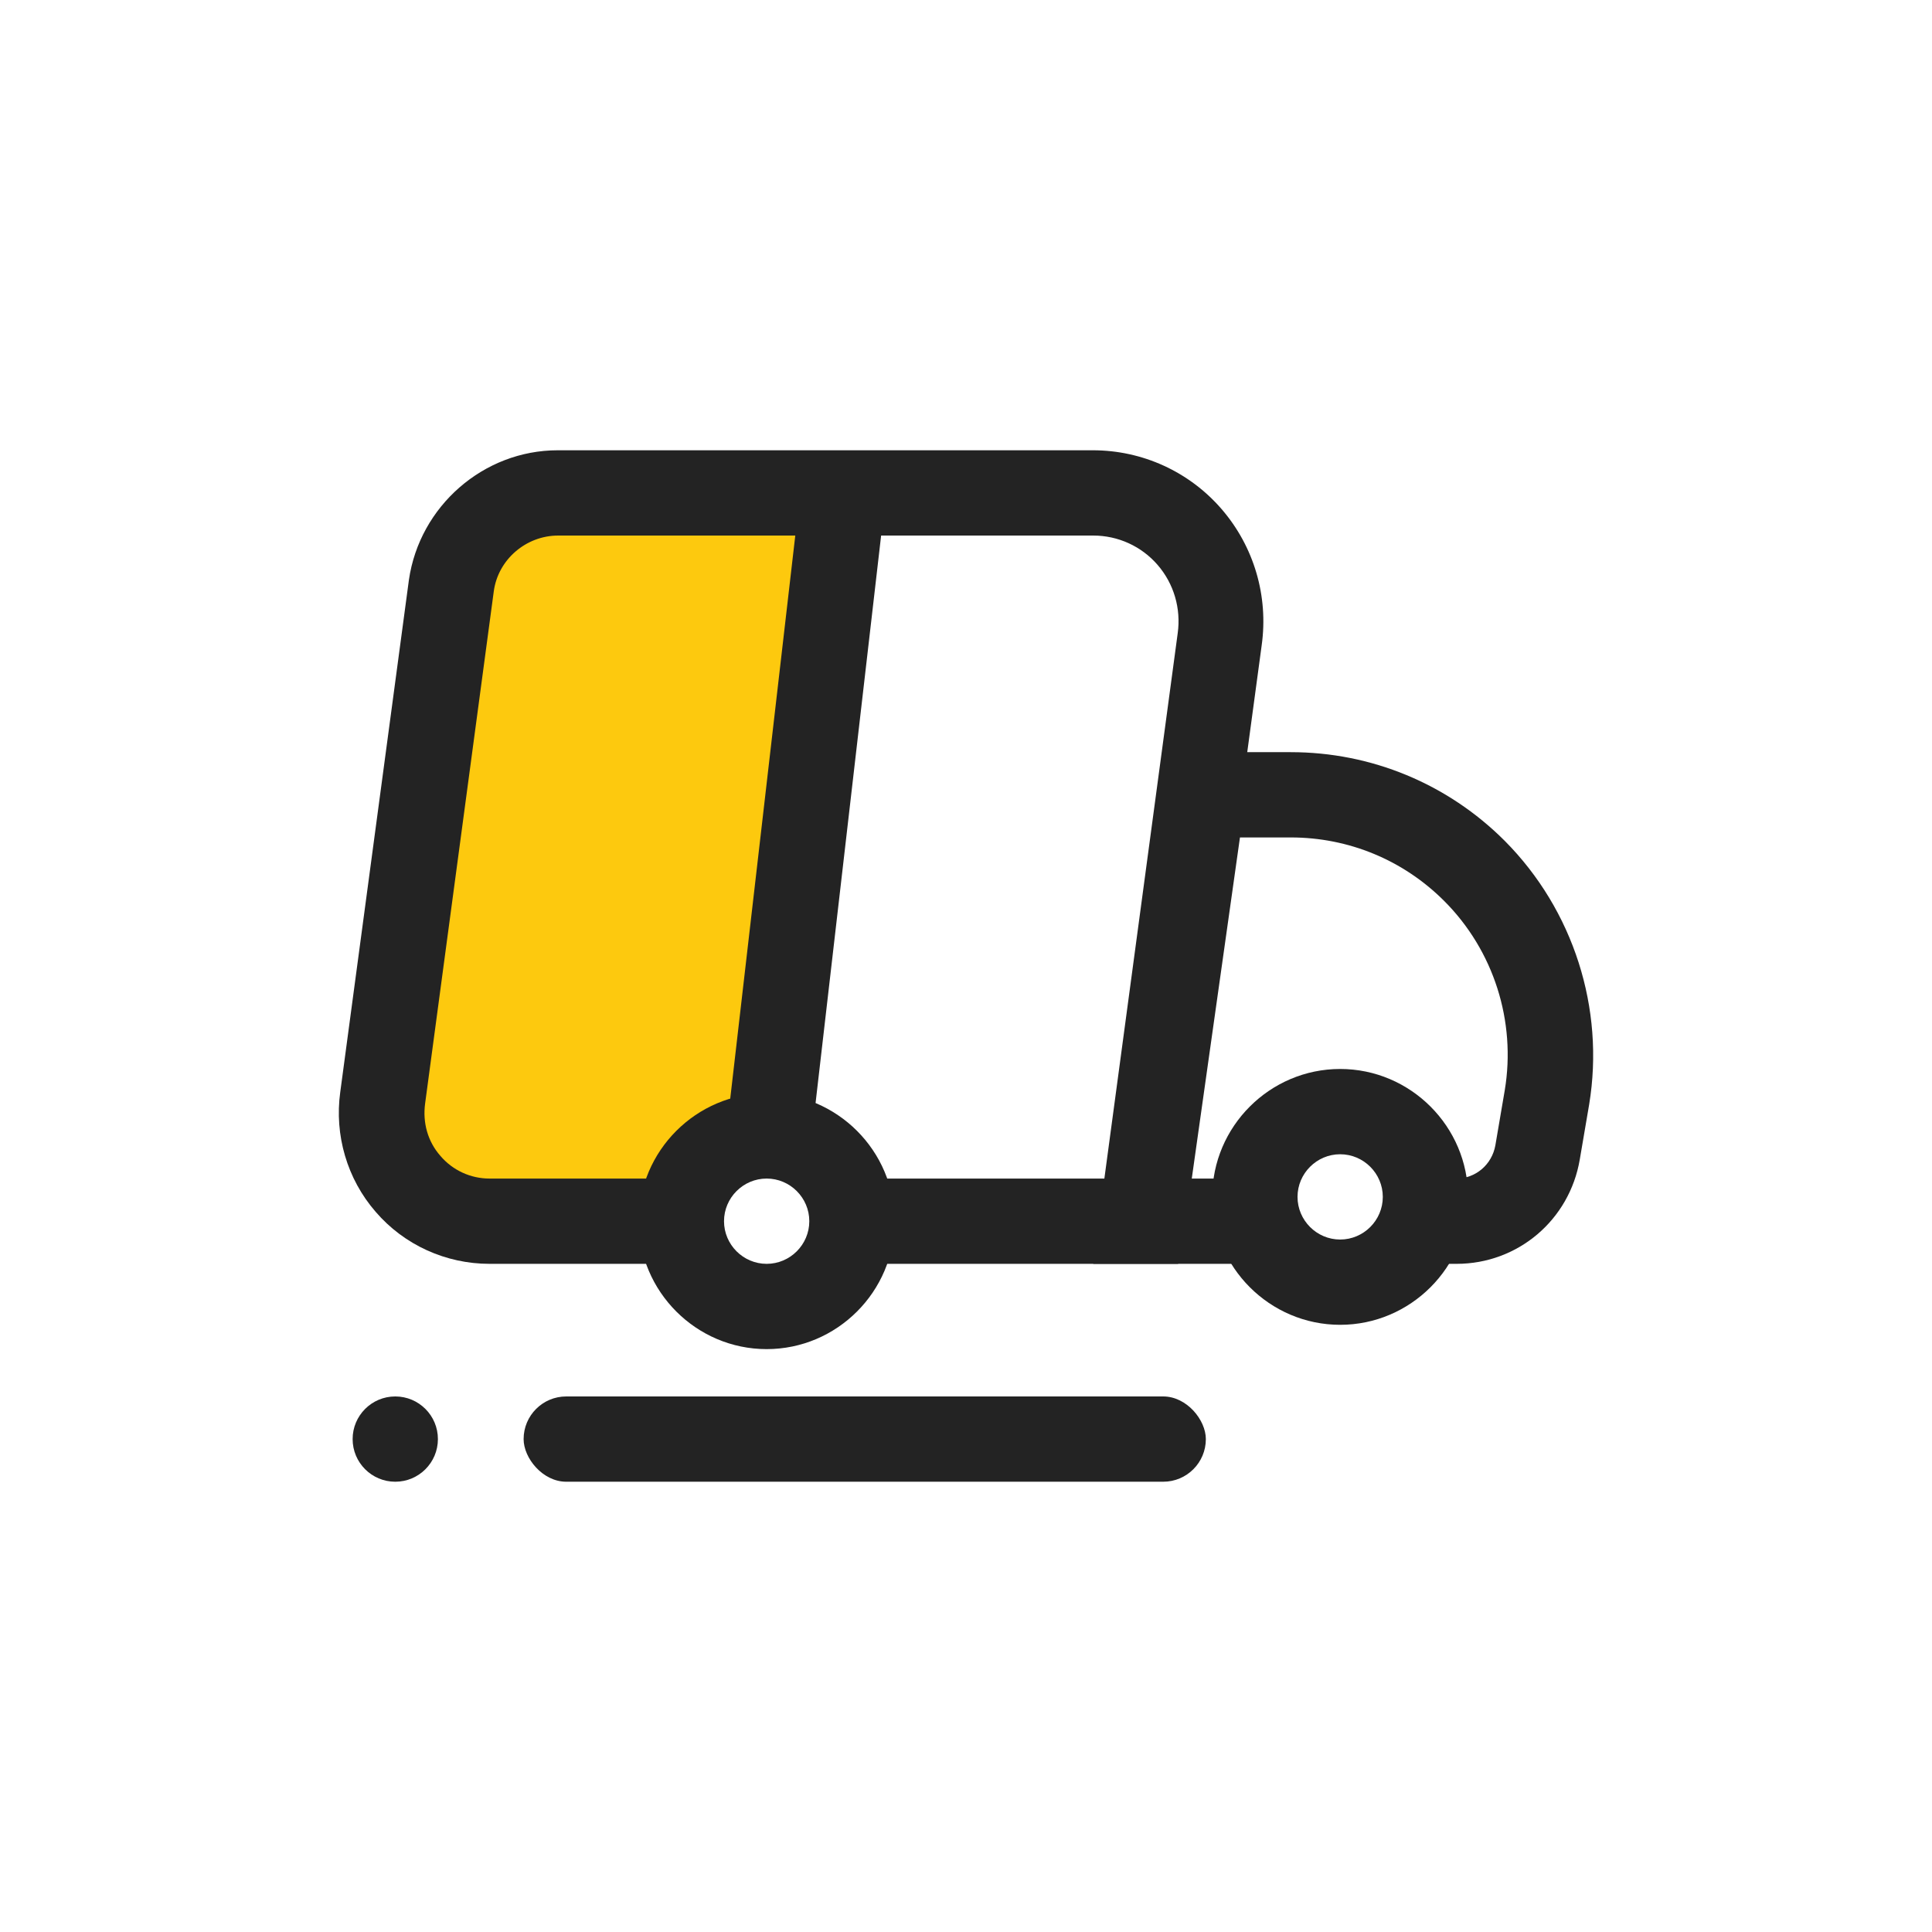
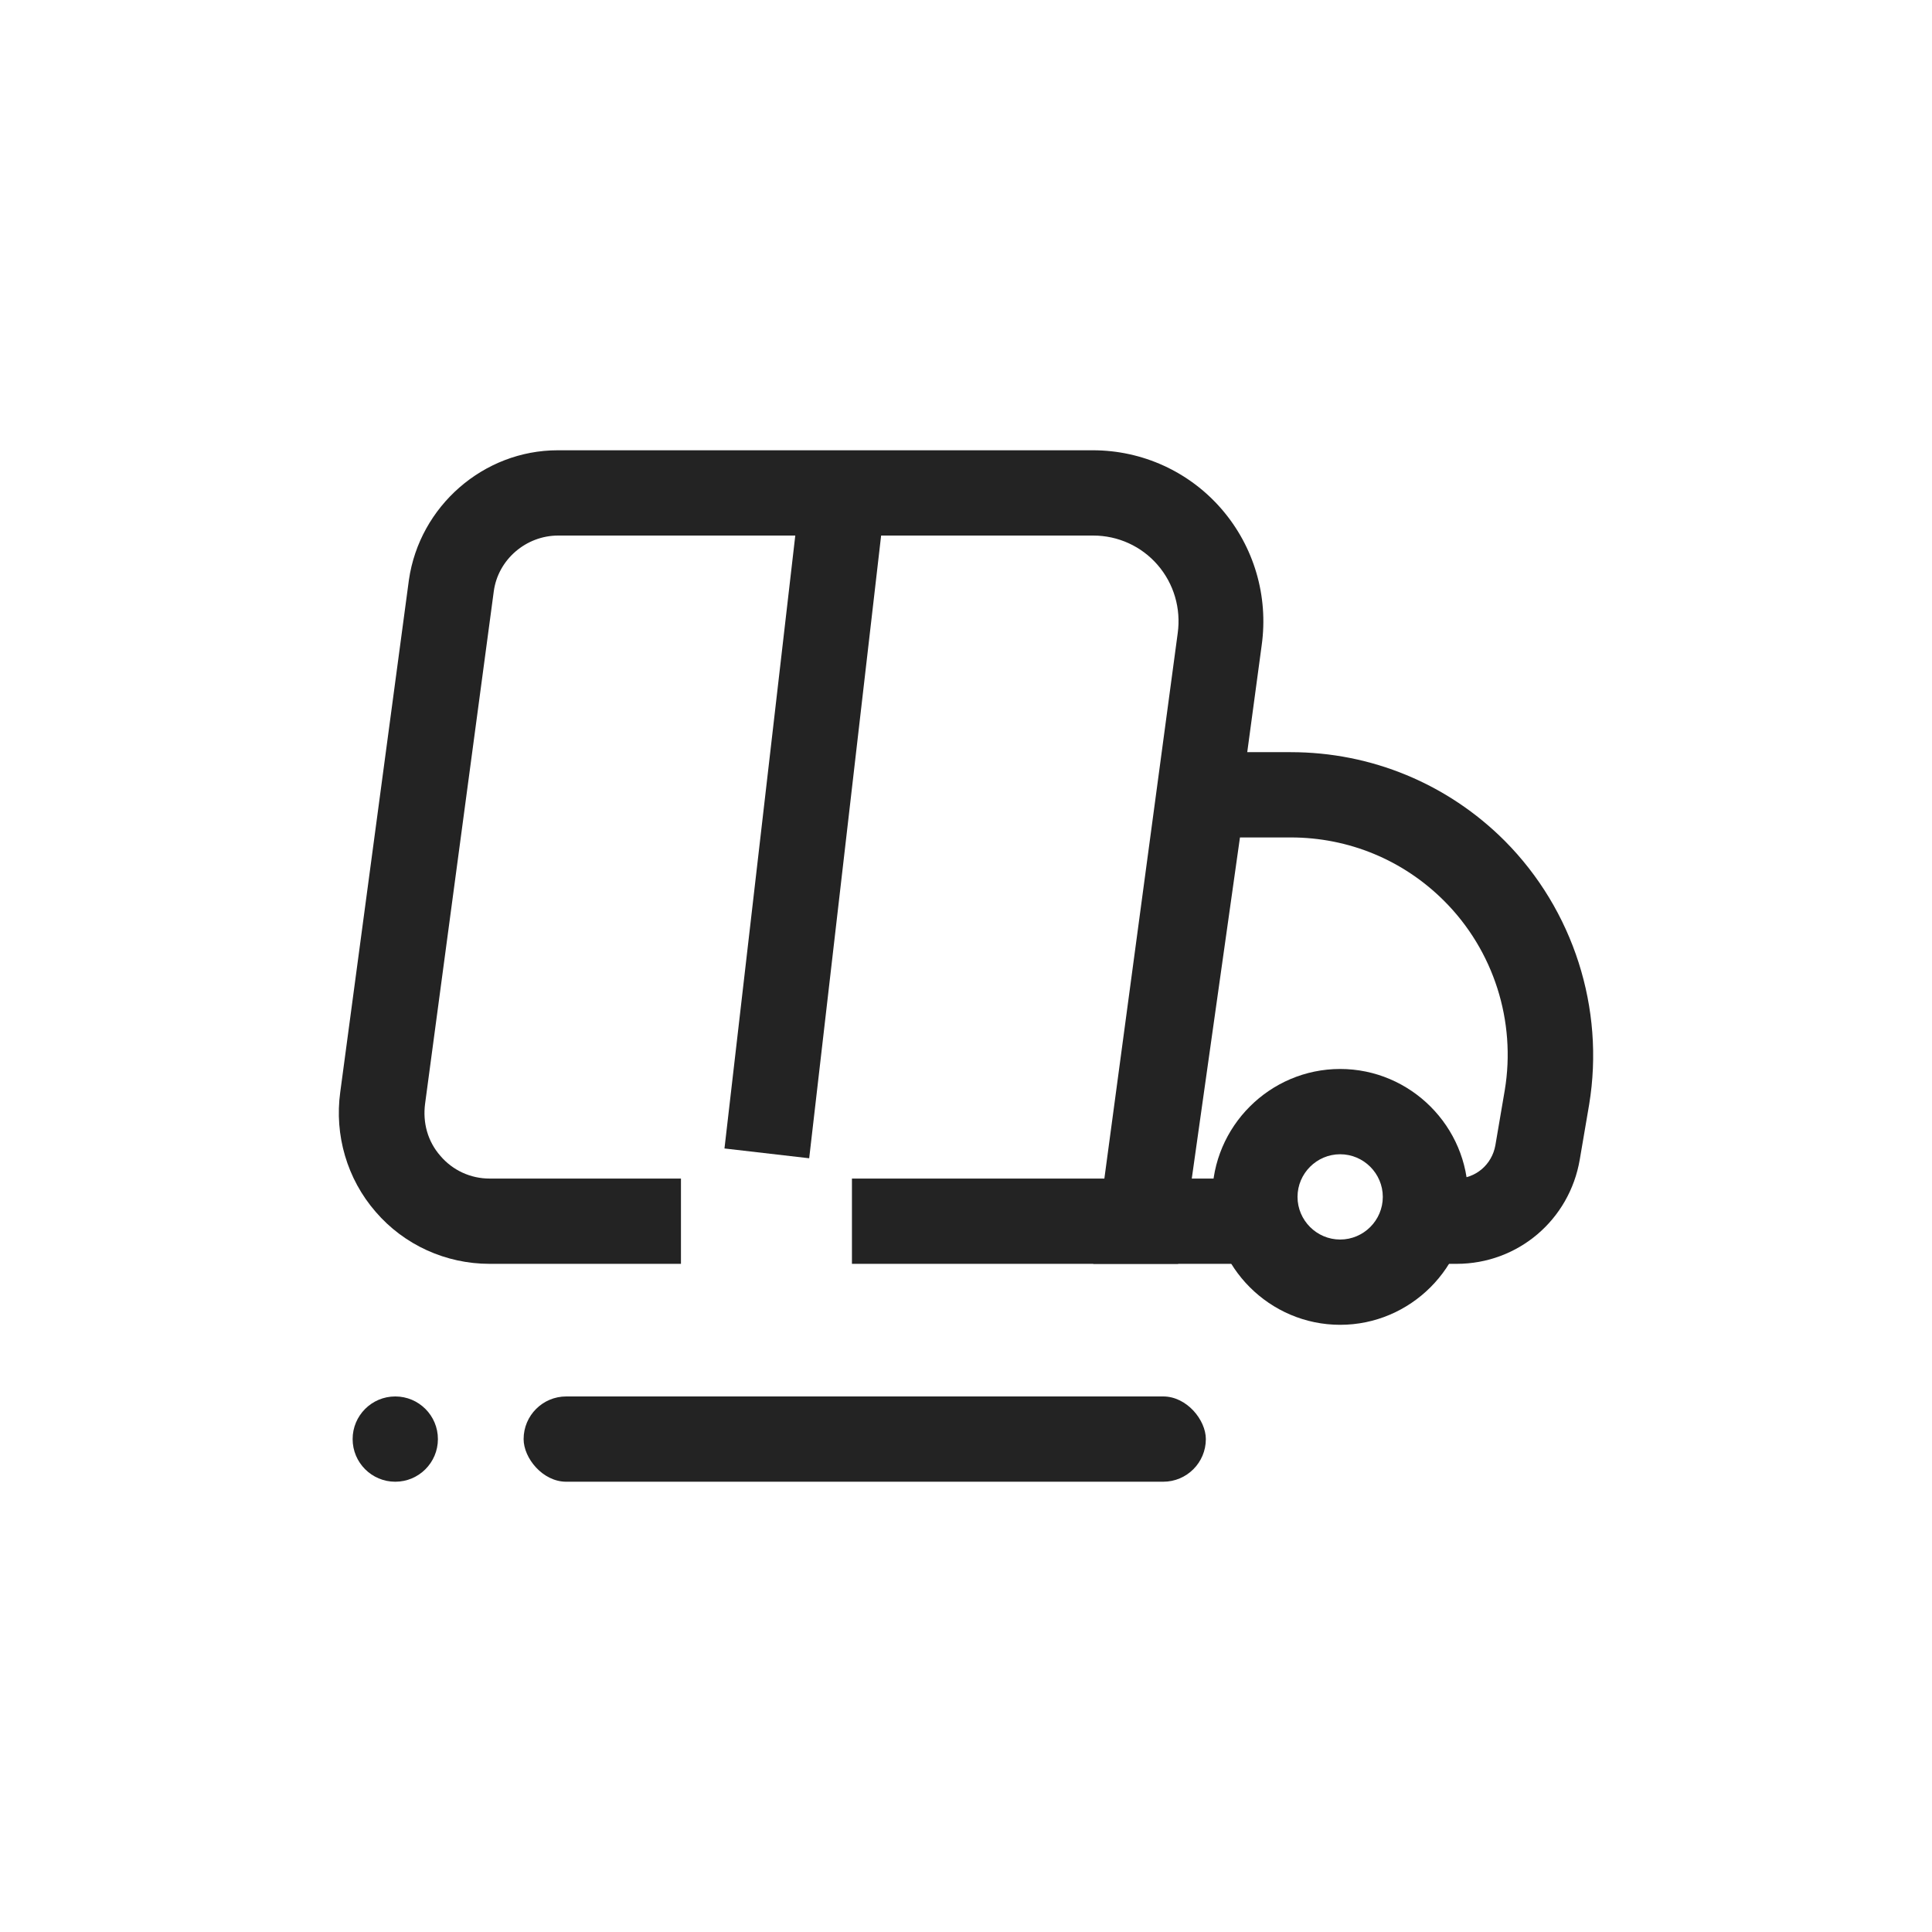
<svg xmlns="http://www.w3.org/2000/svg" id="Layer_1" data-name="Layer 1" viewBox="0 0 45.31 45.31">
  <defs>
    <style>
      .cls-1 {
        fill: #fdc90e;
      }

      .cls-2 {
        fill: #232323;
      }
    </style>
  </defs>
-   <path class="cls-1" d="M20.28,11.56l-1.76,14.89s-2.46-.58-3.06,2.39h-3.77c-1.8,0-3.2-1.59-2.95-3.38l1.52-11.31c.2-1.48,1.46-2.58,2.95-2.58h7.07Z" />
  <circle class="cls-2" cx="9.27" cy="33.75" r="1" />
  <rect class="cls-2" x="12.28" y="32.75" width="16" height="2" rx="1" ry="1" />
  <path class="cls-2" d="M31.43,31.07c-1.65,0-3-1.35-3-3s1.35-3,3-3,3,1.35,3,3-1.35,3-3,3ZM31.43,27.07c-.55,0-1,.45-1,1s.45,1,1,1,1-.45,1-1-.45-1-1-1Z" />
-   <path class="cls-2" d="M17.98,31.64c-1.65,0-3-1.35-3-3s1.35-3,3-3,3,1.35,3,3-1.35,3-3,3ZM17.98,27.64c-.55,0-1,.45-1,1s.45,1,1,1,1-.45,1-1-.45-1-1-1Z" />
  <path class="cls-2" d="M27.65,29.64h-7.67v-2h5.92l1.72-12.79c.08-.58-.09-1.16-.47-1.6-.38-.44-.93-.69-1.51-.69h-12.55c-.75,0-1.41.56-1.51,1.31l-1.61,12.01c-.06.45.06.89.36,1.23.29.34.71.53,1.15.53h4.49v2h-4.49c-1.02,0-2-.44-2.67-1.22-.67-.77-.97-1.8-.83-2.81l1.61-12.01c.25-1.73,1.75-3.04,3.49-3.04h12.55c1.16,0,2.26.5,3.02,1.38.76.88,1.1,2.04.94,3.19l-1.96,14.51Z" />
  <path class="cls-2" d="M34.15,29.64h-1.38v-2h1.38c.46,0,.84-.33.92-.78l.22-1.29c.27-1.62-.26-3.28-1.42-4.44-.96-.96-2.24-1.49-3.6-1.49h-1.19l-1.13,8h1.28v2h-3.59l1.7-12h2.93c1.89,0,3.68.74,5.02,2.08,1.61,1.62,2.35,3.93,1.98,6.18l-.22,1.29c-.24,1.42-1.45,2.45-2.89,2.45Z" />
  <rect class="cls-2" x="11.08" y="18.31" width="15.59" height="2" transform="translate(-2.47 35.84) rotate(-83.41)" />
</svg>